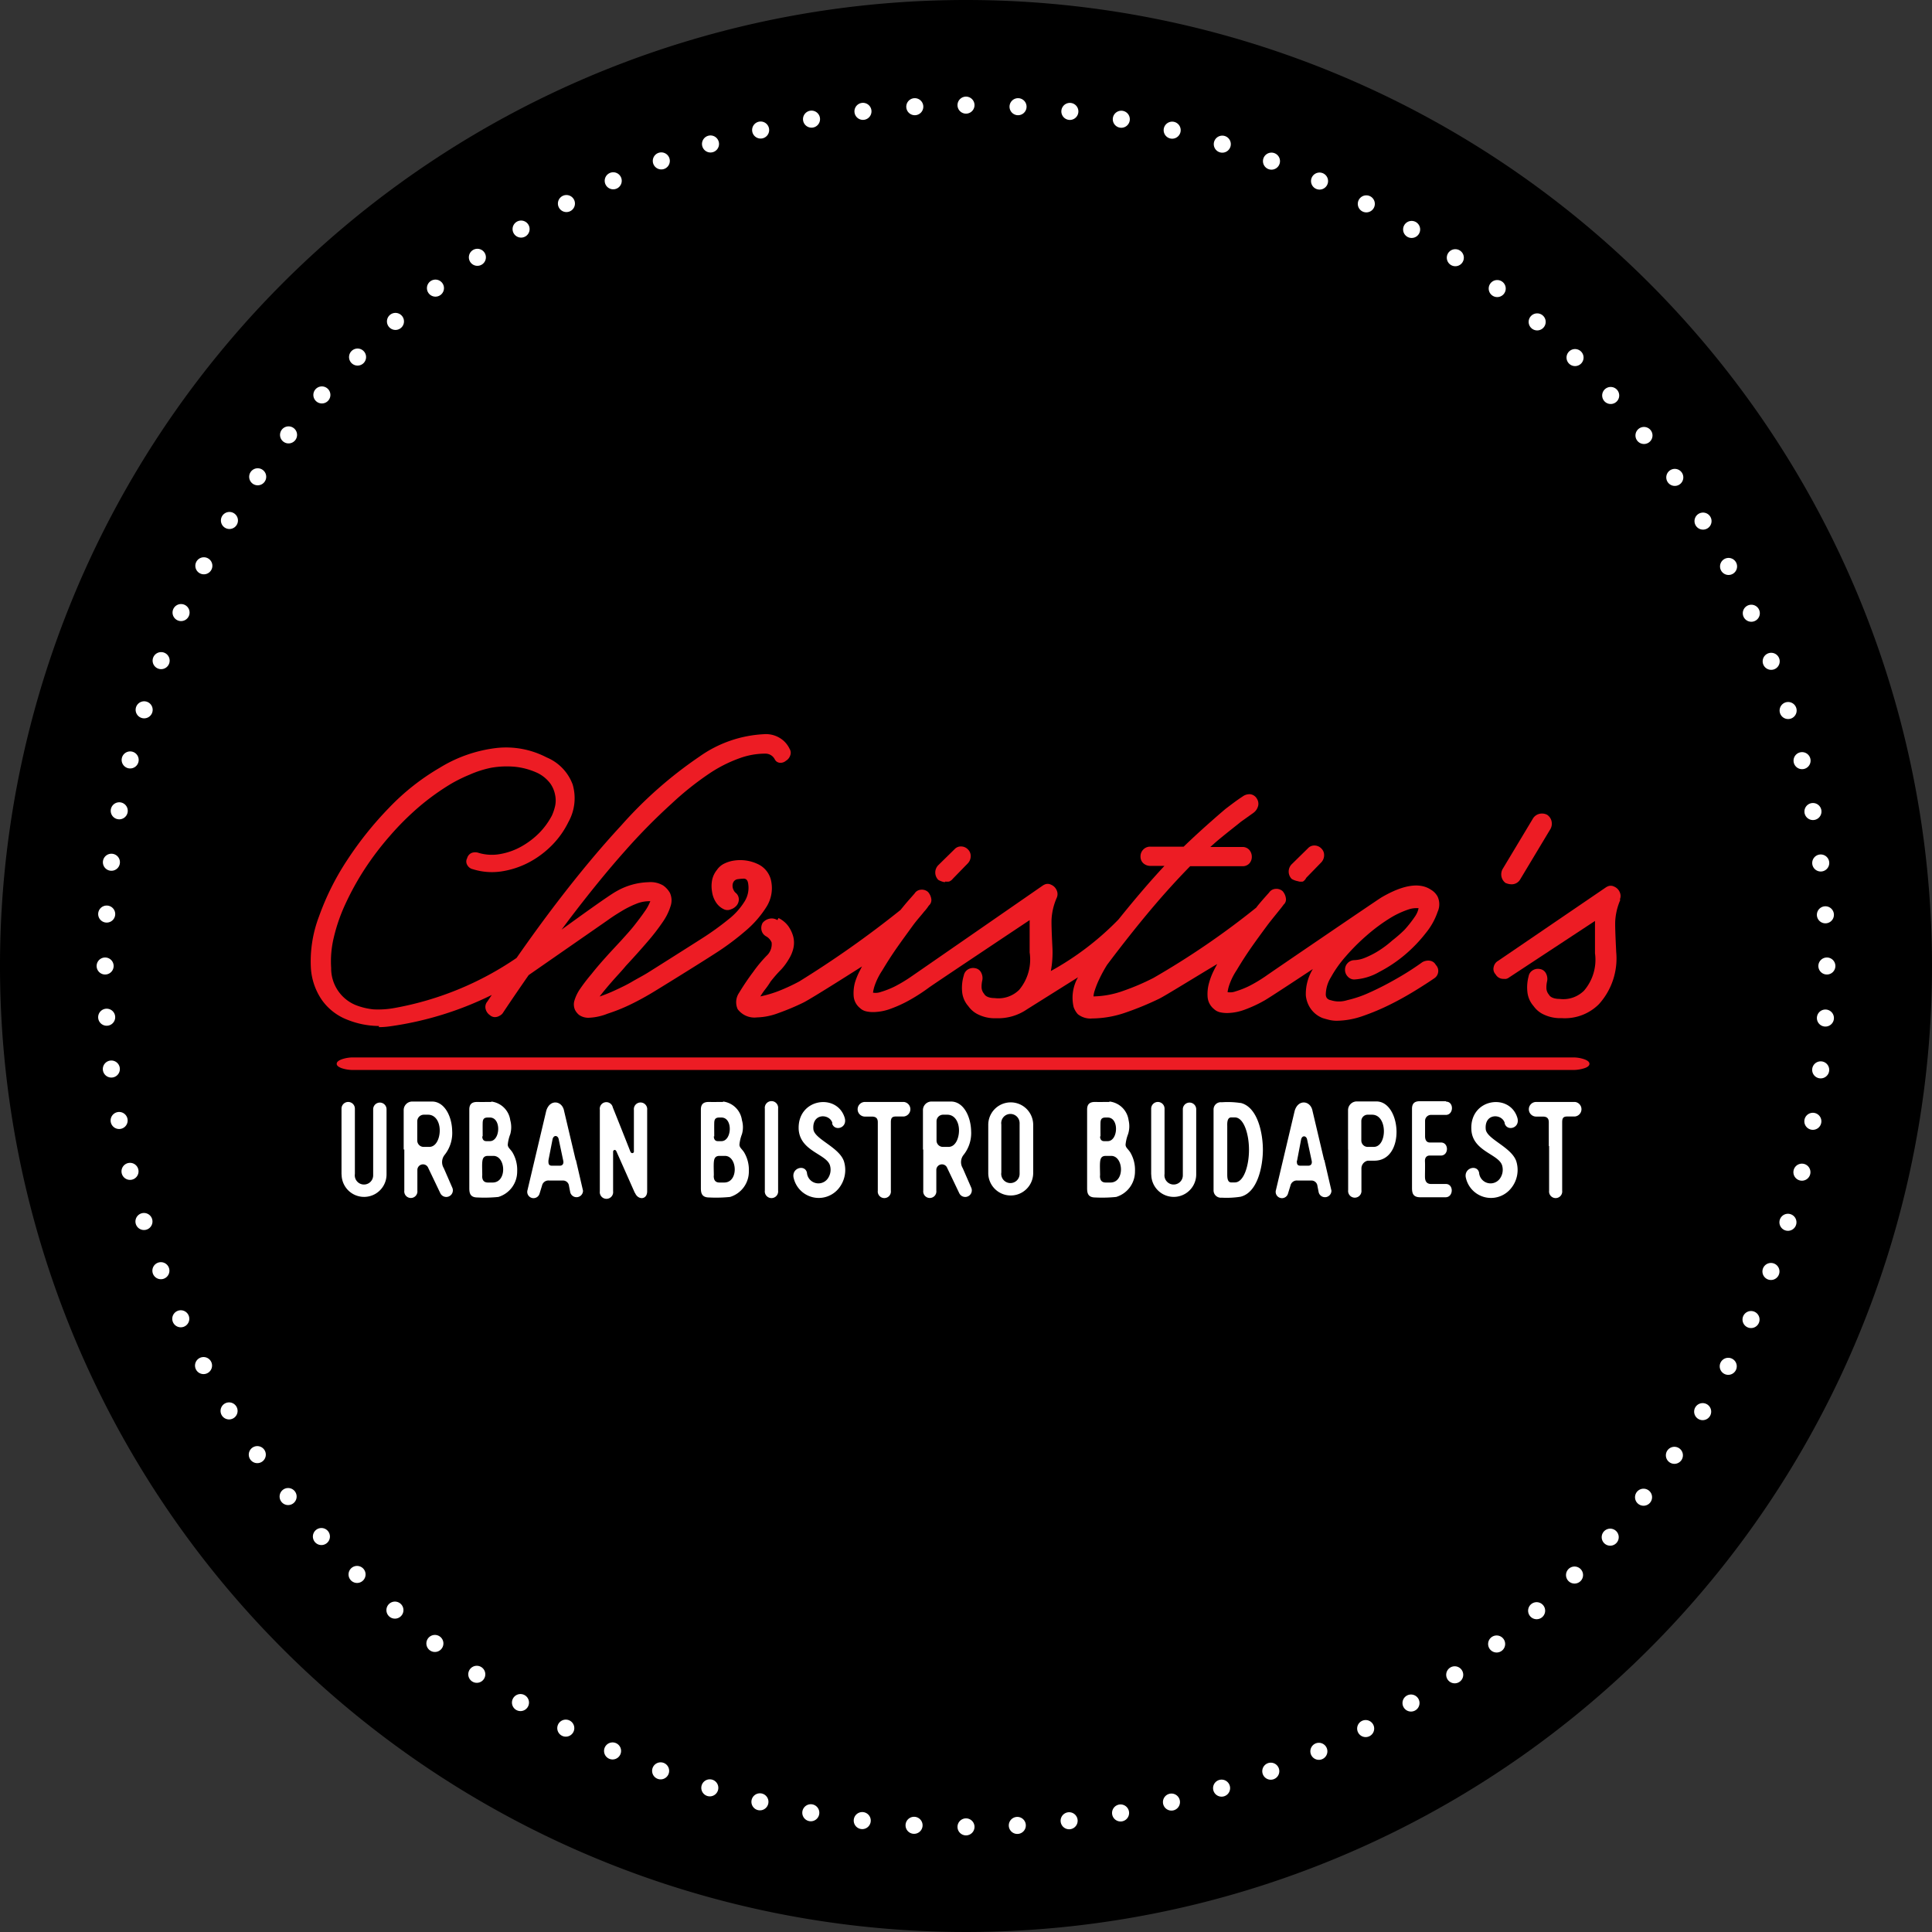
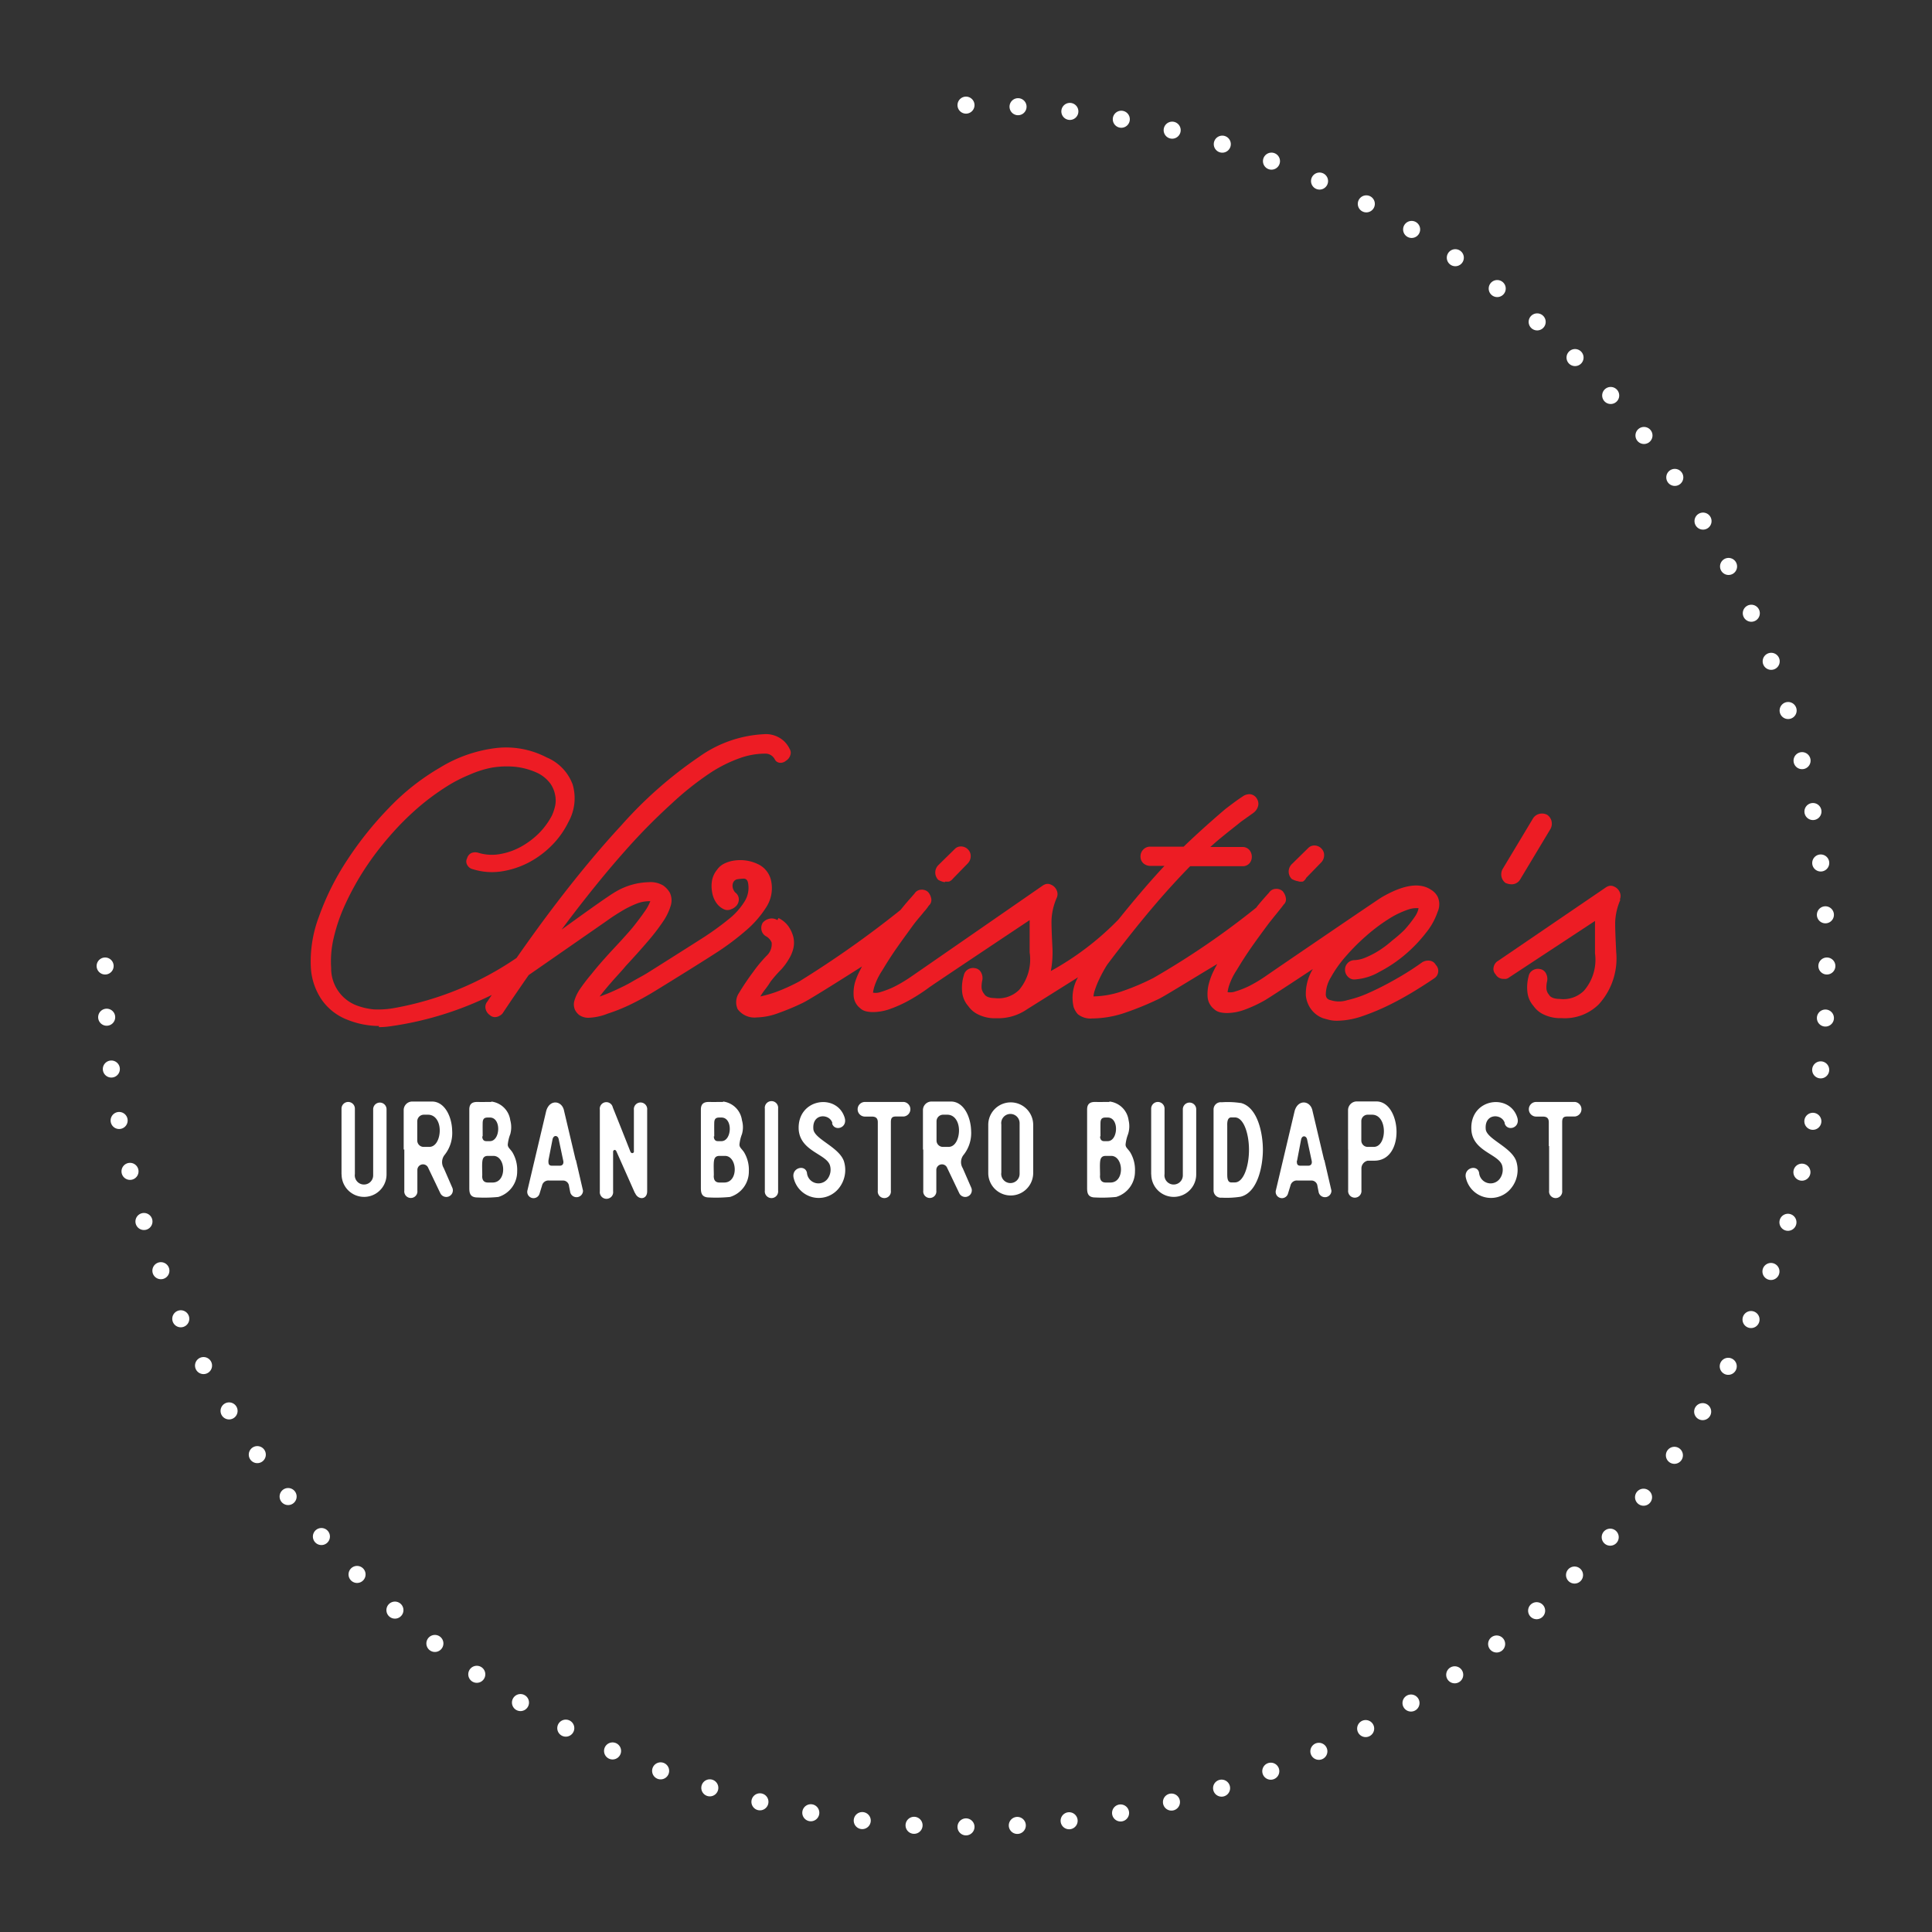
<svg xmlns="http://www.w3.org/2000/svg" viewBox="0 0 184.88 184.88">
  <rect x="0" y="0" width="184.88" height="184.88" fill="#333333" stroke="none" />
  <g id="Layer_2" data-name="Layer 2">
    <g id="Layer_1-2" data-name="Layer 1">
-       <path d="M184.88,92.44A92.44,92.44,0,1,1,92.44,0a92.44,92.44,0,0,1,92.44,92.44" />
-       <path fill="#ed1c24" d="M151.62,101.37a3.25,3.25,0,0,0-1.14-.18H33.84a3.25,3.25,0,0,0-1.14.18c-.32.12-.48.26-.48.43s.16.3.48.42a3.51,3.51,0,0,0,1.14.17H150.48a3.51,3.51,0,0,0,1.14-.17q.48-.16.48-.42c0-.17-.16-.31-.48-.43" />
      <path fill="#ed1c24" d="M144.12,84.51a1.33,1.33,0,0,0,.5.11.93.93,0,0,0,.83-.43l2.93-4.88a1.06,1.06,0,0,0,.09-.74,1,1,0,0,0-.42-.6,1.06,1.06,0,0,0-.74-.09,1,1,0,0,0-.6.42l-2.93,4.88a1.06,1.06,0,0,0-.09.74,1,1,0,0,0,.42.6" />
      <path fill="#ed1c24" d="M155,86.1a.87.87,0,0,0,0-.72,1,1,0,0,0-.54-.54.71.71,0,0,0-.65,0,1,1,0,0,0-.17.1h0l-10.27,7a.87.87,0,0,0-.43.58.74.74,0,0,0,.18.72.84.84,0,0,0,.79.43.79.79,0,0,0,.22,0,.77.77,0,0,0,.29-.14l8.21-5.4c0,.75,0,2.92,0,3.09a4.53,4.53,0,0,1-1.05,3.58,2.82,2.82,0,0,1-2.35.79c-.55,0-.89-.18-1-.4a1,1,0,0,1-.25-.65,2.59,2.59,0,0,1,.07-.65,1.11,1.11,0,0,0-.11-.74.77.77,0,0,0-.58-.42.92.92,0,0,0-.7.13.82.82,0,0,0-.38.56,4.06,4.06,0,0,0-.11,1.57,2.39,2.39,0,0,0,.58,1.28,2.44,2.44,0,0,0,.83.74,3.68,3.68,0,0,0,1.59.42h.29A4.61,4.61,0,0,0,153,96.1a6.52,6.52,0,0,0,1.66-5c0-.14-.13-2.35-.09-3a5.92,5.92,0,0,1,.49-2" />
      <path fill="#ed1c24" d="M124.32,84.36a1.49,1.49,0,0,0,.36,0A.85.85,0,0,0,125,84l1.44-1.48a1,1,0,0,0,.27-.7.86.86,0,0,0-.24-.6.92.92,0,0,0-.71-.31.81.81,0,0,0-.6.27l-1.55,1.52a1,1,0,0,0,0,1.41,1.89,1.89,0,0,0,.61.22" />
      <path fill="#ed1c24" d="M90.46,84.36a1.49,1.49,0,0,0,.36,0,.85.85,0,0,0,.36-.27l1.44-1.48a1,1,0,0,0,.27-.7.86.86,0,0,0-.24-.6.92.92,0,0,0-.71-.31.81.81,0,0,0-.6.27l-1.55,1.52a1,1,0,0,0,0,1.41,1.89,1.89,0,0,0,.61.22" />
      <path fill="#ed1c24" d="M36.26,98.29a7.62,7.62,0,0,0,1.08-.08h0a31.86,31.86,0,0,0,9.72-3l-.43.64a.79.79,0,0,0-.16.7,1,1,0,0,0,.42.6.71.71,0,0,0,.47.18.86.86,0,0,0,.45-.13.8.8,0,0,0,.34-.31c.83-1.25,1.65-2.44,2.44-3.58l7.53-5.23c.47-.34.94-.64,1.41-.92a9.37,9.37,0,0,1,1.35-.67,3.26,3.26,0,0,1,1.19-.25h.16a4.33,4.33,0,0,1-.55,1c-.29.42-.63.87-1,1.34s-.8.93-1.21,1.39l-1.14,1.23c-.68.75-1.25,1.4-1.72,2a17.09,17.09,0,0,0-1.12,1.46,4,4,0,0,0-.53,1.12,1.28,1.28,0,0,0,.08.89,1.58,1.58,0,0,0,.37.45,1.55,1.55,0,0,0,1,.27A5.41,5.41,0,0,0,58.15,97a16.75,16.75,0,0,0,2-.79c.68-.32,1.37-.69,2.07-1.1s5-3.08,6.12-3.81a25.25,25.25,0,0,0,3-2.22,9.86,9.86,0,0,0,2-2.29,3.35,3.35,0,0,0,.47-2.4,2.27,2.27,0,0,0-1.35-1.73,3.91,3.91,0,0,0-2.13-.32,3.14,3.14,0,0,0-1,.29,1.79,1.79,0,0,0-.72.61,2.27,2.27,0,0,0-.47,1,3.14,3.14,0,0,0,0,1.1,2.48,2.48,0,0,0,.37,1,1.82,1.82,0,0,0,.76.67.8.8,0,0,0,.69,0,1.19,1.19,0,0,0,.53-.36.92.92,0,0,0,.21-.56.81.81,0,0,0-.25-.61.78.78,0,0,1-.25-.31.87.87,0,0,1-.1-.42.7.7,0,0,1,.12-.4.55.55,0,0,1,.39-.22,5,5,0,0,1,.55-.05c.24,0,.38.14.43.45a2.45,2.45,0,0,1-.33,1.72A6.57,6.57,0,0,1,69.68,88a27.05,27.05,0,0,1-2.52,1.81c-1,.64-4.73,3-5.2,3.29s-1,.56-1.49.85-1.06.56-1.6.81a14.51,14.51,0,0,1-1.49.6c.31-.41.71-.89,1.19-1.44s.92-1,1.31-1.48q1.17-1.26,2.07-2.31a20.27,20.27,0,0,0,1.47-1.9,5.5,5.5,0,0,0,.76-1.55,1.71,1.71,0,0,0-.08-1.25,2.22,2.22,0,0,0-.63-.69,2.37,2.37,0,0,0-1.41-.32,6.5,6.5,0,0,0-3.09.88c-.71.39-3.47,2.38-5.23,3.66l.7-.94q2.91-3.83,5.36-6.58a57,57,0,0,1,4.46-4.53A28.91,28.91,0,0,1,67.91,74a13.12,13.12,0,0,1,2.91-1.46,7.21,7.21,0,0,1,2.24-.42h.25a1,1,0,0,1,.84.56.59.59,0,0,0,.45.31.79.79,0,0,0,.61-.19.92.92,0,0,0,.41-.51.7.7,0,0,0-.06-.63A2.49,2.49,0,0,0,75,70.9a2.56,2.56,0,0,0-1.94-.64,11.65,11.65,0,0,0-6.14,2.15A39.87,39.87,0,0,0,59.44,79q-2.92,3.15-6.12,7.33-1.89,2.47-3.89,5.34A30.1,30.1,0,0,1,37.8,96.45a8.62,8.62,0,0,1-2.06.14,6.44,6.44,0,0,1-1.7-.41,3.79,3.79,0,0,1-2.35-3.54,9.71,9.71,0,0,1,.25-2.92,16.57,16.57,0,0,1,1.12-3.23,26.4,26.4,0,0,1,1.84-3.33A28.4,28.4,0,0,1,37.3,80a26.71,26.71,0,0,1,2.82-2.81A23.13,23.13,0,0,1,43.17,75a14.6,14.6,0,0,1,1.77-.87A10,10,0,0,1,47,73.47a8.63,8.63,0,0,1,2.22-.1,6.76,6.76,0,0,1,2.26.62,3.4,3.4,0,0,1,1.19,1,2.77,2.77,0,0,1,.45,1.08,2.52,2.52,0,0,1,0,1.06,4.71,4.71,0,0,1-.31.92,7.1,7.1,0,0,1-1.19,1.64A7.77,7.77,0,0,1,49.9,81a6.33,6.33,0,0,1-2,.72,4.43,4.43,0,0,1-2.08-.1,1,1,0,0,0-.69,0,.76.76,0,0,0-.43.51.65.65,0,0,0,0,.62.81.81,0,0,0,.56.43,6.1,6.1,0,0,0,2.78.2,8.32,8.32,0,0,0,2.64-.89,9,9,0,0,0,2.2-1.67,8.38,8.38,0,0,0,1.52-2.17,4.66,4.66,0,0,0,.4-3.58,4.49,4.49,0,0,0-2.49-2.59,8.38,8.38,0,0,0-4.81-.9,13.31,13.31,0,0,0-5.42,1.89,22.05,22.05,0,0,0-4.86,3.84,33.46,33.46,0,0,0-4,5,25,25,0,0,0-2.69,5.38,12.07,12.07,0,0,0-.78,4.95,6.08,6.08,0,0,0,1.05,3.05,5.33,5.33,0,0,0,2.46,1.9,8.21,8.21,0,0,0,3,.59" />
      <path fill="#ed1c24" d="M74.39,88.05a1,1,0,0,0-.74-.14,1.15,1.15,0,0,0-.67.4,1,1,0,0,0-.1.74.87.87,0,0,0,.45.56,1.24,1.24,0,0,1,.37.33,1.34,1.34,0,0,1,.14.25,1.5,1.5,0,0,1-.49,1.28A12.86,12.86,0,0,0,72.08,93a23.63,23.63,0,0,0-1.35,2,1.6,1.6,0,0,0-.14,1.57,2,2,0,0,0,1.84.79,6.24,6.24,0,0,0,2.07-.42,22.83,22.83,0,0,0,2.38-1c.81-.4,5.61-3.46,5.61-3.46s-.13.24-.2.39A6.67,6.67,0,0,0,81.82,94a3.91,3.91,0,0,0-.13,1.32,1.62,1.62,0,0,0,.6,1.14,1.26,1.26,0,0,0,.6.32,3,3,0,0,0,.7.07,5,5,0,0,0,1.7-.34,12,12,0,0,0,1.86-.87,17.53,17.53,0,0,0,1.75-1.14c.46-.34,9.63-6.45,9.63-6.45,0,.75,0,2.92,0,3.09a4.53,4.53,0,0,1-1,3.58,2.82,2.82,0,0,1-2.35.79c-.56,0-.89-.18-1-.4a1,1,0,0,1-.25-.65,2.59,2.59,0,0,1,.07-.65,1.11,1.11,0,0,0-.11-.74.77.77,0,0,0-.58-.42.93.93,0,0,0-.7.13.86.86,0,0,0-.38.56A4.06,4.06,0,0,0,92.08,95a2.39,2.39,0,0,0,.58,1.28,2.45,2.45,0,0,0,.83.74,3.6,3.6,0,0,0,1.59.42h.29a4.88,4.88,0,0,0,2.9-.85h0l4.89-3.07a3.91,3.91,0,0,0-.42,2.85,2,2,0,0,0,.4.68,1.93,1.93,0,0,0,1.38.41,10,10,0,0,0,3.24-.58,29,29,0,0,0,3.17-1.31c.57-.28,3.34-2,5.55-3.32-.09.17-.2.37-.32.61a6.67,6.67,0,0,0-.47,1.23,3.91,3.91,0,0,0-.13,1.32,1.65,1.65,0,0,0,.6,1.14,1.26,1.26,0,0,0,.6.32,3,3,0,0,0,.7.07,5,5,0,0,0,1.7-.34,12.46,12.46,0,0,0,1.86-.87c.61-.35,4.61-3,4.61-3l-.07.12a4.58,4.58,0,0,0-.6,2.4,2.65,2.65,0,0,0,.49,1.31,2.5,2.5,0,0,0,1.14.87q.33.1.66.18a3.11,3.11,0,0,0,.69.07,7.75,7.75,0,0,0,2.46-.45,21.69,21.69,0,0,0,2.6-1.09c.85-.42,1.65-.87,2.4-1.33s1.37-.86,1.86-1.2a.82.82,0,0,0,.36-.56.81.81,0,0,0-.22-.71.76.76,0,0,0-.54-.4,1.12,1.12,0,0,0-.76.14,26.68,26.68,0,0,1-2.47,1.58c-.87.5-1.71.93-2.51,1.29a10.9,10.9,0,0,1-2.2.76,2.57,2.57,0,0,1-1.58,0,.6.6,0,0,1-.38-.22.63.63,0,0,1-.09-.33,3.24,3.24,0,0,1,.49-1.64,11.2,11.2,0,0,1,1.42-2,19.63,19.63,0,0,1,2-2,16.85,16.85,0,0,1,2.35-1.73,8.49,8.49,0,0,1,1.62-.75,2.38,2.38,0,0,1,1-.13,2.18,2.18,0,0,1-.35.8,11.4,11.4,0,0,1-1,1.27A13.08,13.08,0,0,1,133.23,90a9.81,9.81,0,0,1-1.33,1,8.25,8.25,0,0,1-1.25.64,2.94,2.94,0,0,1-1.07.24.91.91,0,0,0-.87.91.92.92,0,0,0,.27.67.83.83,0,0,0,.6.27A5.36,5.36,0,0,0,132,93a13.23,13.23,0,0,0,2.46-1.65,14,14,0,0,0,2-2.09,6.45,6.45,0,0,0,1.11-2,1.75,1.75,0,0,0,0-1.46,1.69,1.69,0,0,0-.62-.65q-1.63-1.1-4.76.73c-.53.33-10.45,7.09-11,7.48a13.82,13.82,0,0,1-1.66,1,8.53,8.53,0,0,1-1.3.51,1.45,1.45,0,0,1-.76.07,4.13,4.13,0,0,1,.13-.58,6.22,6.22,0,0,1,.74-1.52c.46-.77.94-1.52,1.46-2.26s1-1.39,1.45-2,1.57-1.94,1.57-2a.66.66,0,0,0,.23-.63,1.3,1.3,0,0,0-.31-.67.89.89,0,0,0-.69-.22.79.79,0,0,0-.61.36s-1,1.1-1.22,1.43a76.7,76.7,0,0,1-9.84,6.73,22.31,22.31,0,0,1-2.87,1.23,8.85,8.85,0,0,1-2.87.54h0a2.23,2.23,0,0,1,.13-.6,8.47,8.47,0,0,1,.47-1.15,13.41,13.41,0,0,1,.7-1.27l.4-.53q2.91-3.83,5.36-6.57,1.14-1.27,2.19-2.34h5a.85.85,0,0,0,.65-.25.92.92,0,0,0,.25-.65,1,1,0,0,0-.25-.67.86.86,0,0,0-.65-.27h-3.07l.37-.33c.8-.71,2.48-2,2.54-2.07l1.22-.87a1.17,1.17,0,0,0,.46-.73.91.91,0,0,0-.14-.63.85.85,0,0,0-.65-.42,1.14,1.14,0,0,0-.64.17l-.1.07,0,0c-.51.33-1.07.76-1.61,1.17,0,0-2.1,1.77-4,3.61h-3.19a.9.9,0,0,0-.67.27.92.92,0,0,0-.27.67.85.85,0,0,0,.27.65,1,1,0,0,0,.67.25h1.35c-1.42,1.52-2.88,3.24-4.4,5.13a27.56,27.56,0,0,1-6.47,4.93,9.75,9.75,0,0,0,.16-2c0-.14-.13-2.35-.09-3a5.92,5.92,0,0,1,.49-2,.87.87,0,0,0,0-.72,1,1,0,0,0-.54-.54.71.71,0,0,0-.65,0,1,1,0,0,0-.17.1h0S87.86,93,87.26,93.41a13.82,13.82,0,0,1-1.66,1,8.53,8.53,0,0,1-1.3.51,1.45,1.45,0,0,1-.76.07,4.13,4.13,0,0,1,.13-.58,6.22,6.22,0,0,1,.74-1.52c.46-.77.94-1.52,1.46-2.26s1-1.39,1.44-2,.82-1,1.12-1.39a4.11,4.11,0,0,0,.45-.58.69.69,0,0,0,.24-.63,1.3,1.3,0,0,0-.31-.67.88.88,0,0,0-.68-.22.77.77,0,0,0-.61.36s-.19.22-.51.58-.52.61-.84,1a97.34,97.34,0,0,1-9.69,6.84,18.48,18.48,0,0,1-1.86.87,11.15,11.15,0,0,1-1.86.56,7.09,7.09,0,0,1,.49-.71,7.66,7.66,0,0,0,.49-.71q.51-.65,1-1.14a5.63,5.63,0,0,0,.74-1,3.47,3.47,0,0,0,.43-1,2.41,2.41,0,0,0,0-1.16,3.22,3.22,0,0,0-.47-1,2.57,2.57,0,0,0-.94-.78" />
      <path fill="#fff" d="M32.68,112.36c0-2.09,0-4.18,0-6.27a.64.64,0,1,1,1.28,0v6.25a.88.88,0,1,0,1.75.12c0-2.1,0-4.19,0-6.31a.64.64,0,1,1,1.28,0c0,2.08,0,4.14,0,6.21a2.15,2.15,0,1,1-4.3.05" />
      <path fill="#fff" d="M38.63,110v-3.78a.82.82,0,0,1,.8-.81h1.91c1.19,0,1.9,1.4,1.93,2.8a3.35,3.35,0,0,1-.71,2.29,1.11,1.11,0,0,0-.09,1.29l.81,1.86a.63.63,0,1,1-1.15.52l-1.19-2.49a.54.54,0,0,0-1,.25v2a.63.63,0,1,1-1.25,0V110Zm1.91-.25h.54c.65,0,1-.8,1-1.58s-.39-1.5-1.12-1.5h-.4a.63.63,0,0,0-.63.63v1.85a.61.61,0,0,0,.65.6" />
      <path fill="#fff" d="M47,105.41a2.08,2.08,0,0,1,1.83,1.79,2.51,2.51,0,0,1,0,1.33,3.77,3.77,0,0,0-.24,1c0,.28.21.39.44.73a3.28,3.28,0,0,1,.46,1.84,2.53,2.53,0,0,1-1.8,2.44,13.29,13.29,0,0,1-2,.05c-.73,0-.78-.46-.78-.91v-7.51c0-.59.34-.73.8-.72s.67,0,1.32,0m-.89,7.06c0,.29.06.65.56.65h.44c1.4,0,1.27-2.55.07-2.55h-.51c-.43,0-.52.26-.55.6s0,.88,0,1.29m0-3.76c0,.2.07.46.38.46h.35c1,0,1.12-2.26,0-2.26h-.21c-.33,0-.47.13-.48.5s0,.86,0,1.31" />
      <path fill="#fff" d="M55.11,111l.68,2.94a.62.62,0,0,1-1.22.16l-.12-.61a.57.57,0,0,0-.59-.52H52.55a.62.62,0,0,0-.68.48l-.24.78a.6.6,0,0,1-1.15-.35l1.79-7.57c.33-1.16,1.53-1,1.71,0l1.11,4.7Zm-2.63.08c0,.24,0,.47.34.47h.75c.31,0,.38-.25.33-.47L53.46,109c-.07-.34-.46-.43-.58,0L52.49,111" />
      <path fill="#fff" d="M60.74,114.13,59,110.21c-.12-.3-.34-.13-.33,0V114a.64.64,0,1,1-1.27,0v-7.81a.63.63,0,0,1,1.24-.22c.5,1.24,1.2,3,1.69,4.25.13.24.34.08.33,0v-4a.64.64,0,1,1,1.27,0V114c0,.82-.86.85-1.15.18" />
      <path fill="#fff" d="M69.2,105.41A2.08,2.08,0,0,1,71,107.2a2.41,2.41,0,0,1,0,1.33,3.77,3.77,0,0,0-.24,1c0,.28.21.39.44.73a3.28,3.28,0,0,1,.46,1.84,2.53,2.53,0,0,1-1.8,2.44,13.29,13.29,0,0,1-2,.05c-.73,0-.79-.46-.79-.91v-7.51c0-.59.34-.73.8-.72s.67,0,1.32,0m-.89,7.06c0,.29.06.65.56.65h.44c1.4,0,1.27-2.55.07-2.55h-.51c-.43,0-.52.26-.55.6s0,.88,0,1.29m0-3.76c0,.2.07.46.38.46h.35c1,0,1.12-2.26,0-2.26h-.21c-.33,0-.47.13-.48.5s0,.86,0,1.31" />
      <path fill="#fff" d="M73.19,109.62v-3.53a.64.64,0,1,1,1.27,0v7.84a.64.64,0,1,1-1.27,0v-4.29Z" />
      <path fill="#fff" d="M79.66,107.49c-.24-.95-2-1-1.82.61.16.93,2.43,1.67,2.91,3a2.8,2.8,0,0,1-.53,2.67,2.46,2.46,0,0,1-4.26-1c-.29-1,1.07-1.39,1.26-.55a1.1,1.1,0,0,0,2,.55,1.46,1.46,0,0,0,.21-1.22c-.3-1.12-2.84-1.35-3-3.45-.16-3,3.67-3.53,4.4-1.14.3,1-1,1.35-1.21.52" />
      <path fill="#fff" d="M84,109.66v-2.27c0-.47-.29-.55-.64-.54h-.59a.7.7,0,0,1,0-1.4H86.5a.7.7,0,0,1,0,1.39h-.74c-.38,0-.51.12-.51.55v6.55a.63.63,0,1,1-1.25,0v-4.26Z" />
      <path fill="#fff" d="M88.32,110v-3.78a.82.82,0,0,1,.8-.81H91c1.19,0,1.89,1.4,1.93,2.8a3.35,3.35,0,0,1-.71,2.29,1.11,1.11,0,0,0-.09,1.29l.81,1.86a.63.63,0,1,1-1.15.52l-1.19-2.49a.54.54,0,0,0-1,.25v2a.63.63,0,1,1-1.25,0V110Zm1.91-.25h.54c.65,0,1-.8,1-1.58s-.39-1.5-1.12-1.5h-.4a.63.63,0,0,0-.63.63v1.85a.61.61,0,0,0,.65.6" />
      <path fill="#fff" d="M94.57,112.35c0-.77,0-1.54,0-2.33s0-1.58,0-2.38a2.15,2.15,0,1,1,4.3,0v4.61a2.15,2.15,0,1,1-4.3,0m3-2.38v-2.39a.88.88,0,1,0-1.75.13v4.59a.88.88,0,1,0,1.75.13Z" />
      <path fill="#fff" d="M106.18,105.41A2.08,2.08,0,0,1,108,107.2a2.51,2.51,0,0,1-.05,1.33,3.77,3.77,0,0,0-.24,1c0,.28.21.39.44.73a3.28,3.28,0,0,1,.46,1.84,2.53,2.53,0,0,1-1.8,2.44,13.29,13.29,0,0,1-2,.05c-.73,0-.78-.46-.78-.91v-7.51c0-.59.34-.73.8-.72s.67,0,1.32,0m-.89,7.06c0,.29.06.65.56.65h.44c1.4,0,1.27-2.55.07-2.55h-.51c-.43,0-.52.26-.55.6s0,.88,0,1.29m0-3.76c0,.2.07.46.38.46h.35c1,0,1.12-2.26,0-2.26h-.21c-.33,0-.47.13-.48.5s0,.86,0,1.31" />
      <path fill="#fff" d="M110.16,112.36c0-2.09,0-4.18,0-6.27a.64.64,0,1,1,1.28,0v6.25a.88.88,0,1,0,1.75.12c0-2.1,0-4.19,0-6.31a.64.64,0,1,1,1.28,0c0,2.08,0,4.14,0,6.21a2.15,2.15,0,1,1-4.3.05" />
      <path fill="#fff" d="M118.71,105.54c1.66.39,2.14,2.95,2.14,4.48s-.48,4.1-2.14,4.5a8.65,8.65,0,0,1-1.8.09.7.7,0,0,1-.78-.69v-7.76a.69.69,0,0,1,.78-.68,8.15,8.15,0,0,1,1.8.07m-.54,1.38h-.35c-.38,0-.39.51-.38.81v4.6c0,.3,0,.81.38.81h.35c.84,0,1.35-1.57,1.35-3.12s-.51-3.1-1.35-3.1" />
      <path fill="#fff" d="M126.73,111l.68,2.94a.62.62,0,0,1-1.22.16l-.12-.61a.57.57,0,0,0-.59-.52h-1.31a.62.62,0,0,0-.68.48l-.24.78a.6.6,0,0,1-1.15-.35l1.79-7.57c.33-1.16,1.53-1,1.71,0l1.11,4.7Zm-2.63.08c0,.24,0,.47.34.47h.75c.31,0,.38-.25.33-.47l-.44-2.05c-.07-.34-.46-.43-.57,0l-.39,2.05" />
      <path fill="#fff" d="M129,110v-3.78a.84.84,0,0,1,.8-.82h1.91c2.39,0,2.81,5.65-.18,5.67h-.65a.76.76,0,0,0-.6.72v2.1a.64.64,0,1,1-1.27,0V110Zm1.92-.25h.54c1.29,0,1.35-3.08-.16-3.08h-.4a.61.61,0,0,0-.63.63v1.84a.61.61,0,0,0,.65.61" />
-       <path fill="#fff" d="M138.38,105.42c.76,0,.74,1.24,0,1.27H137a.57.57,0,0,0-.63.57v1.48c0,.34.14.6.47.59h1.05c.77,0,.76,1.24,0,1.25h-1.09c-.24,0-.46.16-.44.55s0,1,0,1.46c0,.33.08.71.59.71h1.41c.76,0,.74,1.24,0,1.27H135.9c-.73,0-.78-.46-.78-.92v-4c0-1.18,0-2.38,0-3.55,0-.59.34-.73.79-.72h2.46Z" />
      <path fill="#fff" d="M144,107.49c-.24-.95-2-1-1.82.61.16.93,2.43,1.67,2.91,3a2.77,2.77,0,0,1-.54,2.67,2.46,2.46,0,0,1-4.26-1c-.29-1,1.07-1.39,1.25-.55a1.1,1.1,0,0,0,2,.55,1.46,1.46,0,0,0,.21-1.22c-.3-1.12-2.84-1.35-2.95-3.45-.16-3,3.67-3.53,4.4-1.14.3,1-1,1.35-1.22.52" />
      <path fill="#fff" d="M148.21,109.66v-2.27c0-.47-.29-.55-.64-.54H147a.7.7,0,0,1,0-1.4h3.72a.7.7,0,0,1,0,1.39H150c-.38,0-.51.12-.51.55v6.55a.63.63,0,1,1-1.25,0v-4.26Z" />
      <path fill="none" stroke="#fff" stroke-linecap="round" stroke-linejoin="round" stroke-width="1.63px" stroke-dasharray="0 0 0 4.98" d="M174.68,97.42a82.39,82.39,0,0,1-79.74,77.37" />
      <path fill="none" stroke="#fff" stroke-linecap="round" stroke-linejoin="round" stroke-width="1.63px" stroke-dasharray="0 0 0 4.98" d="M87.47,174.67A82.39,82.39,0,0,1,10.1,94.93" />
-       <path fill="none" stroke="#fff" stroke-linecap="round" stroke-linejoin="round" stroke-width="1.63px" stroke-dasharray="0 0 0 4.98" d="M10.21,87.47A82.39,82.39,0,0,1,90,10.1" />
      <path fill="none" stroke="#fff" stroke-linecap="round" stroke-linejoin="round" stroke-width="1.63px" stroke-dasharray="0 0 0 4.98" d="M97.42,10.21A82.39,82.39,0,0,1,174.79,90" />
      <path fill="none" stroke="#fff" stroke-linecap="round" stroke-linejoin="round" stroke-width="1.63px" d="M174.82,92.44h0M92.44,10.06h0M10.06,92.44h0m82.38,82.38h0" />
    </g>
  </g>
</svg>